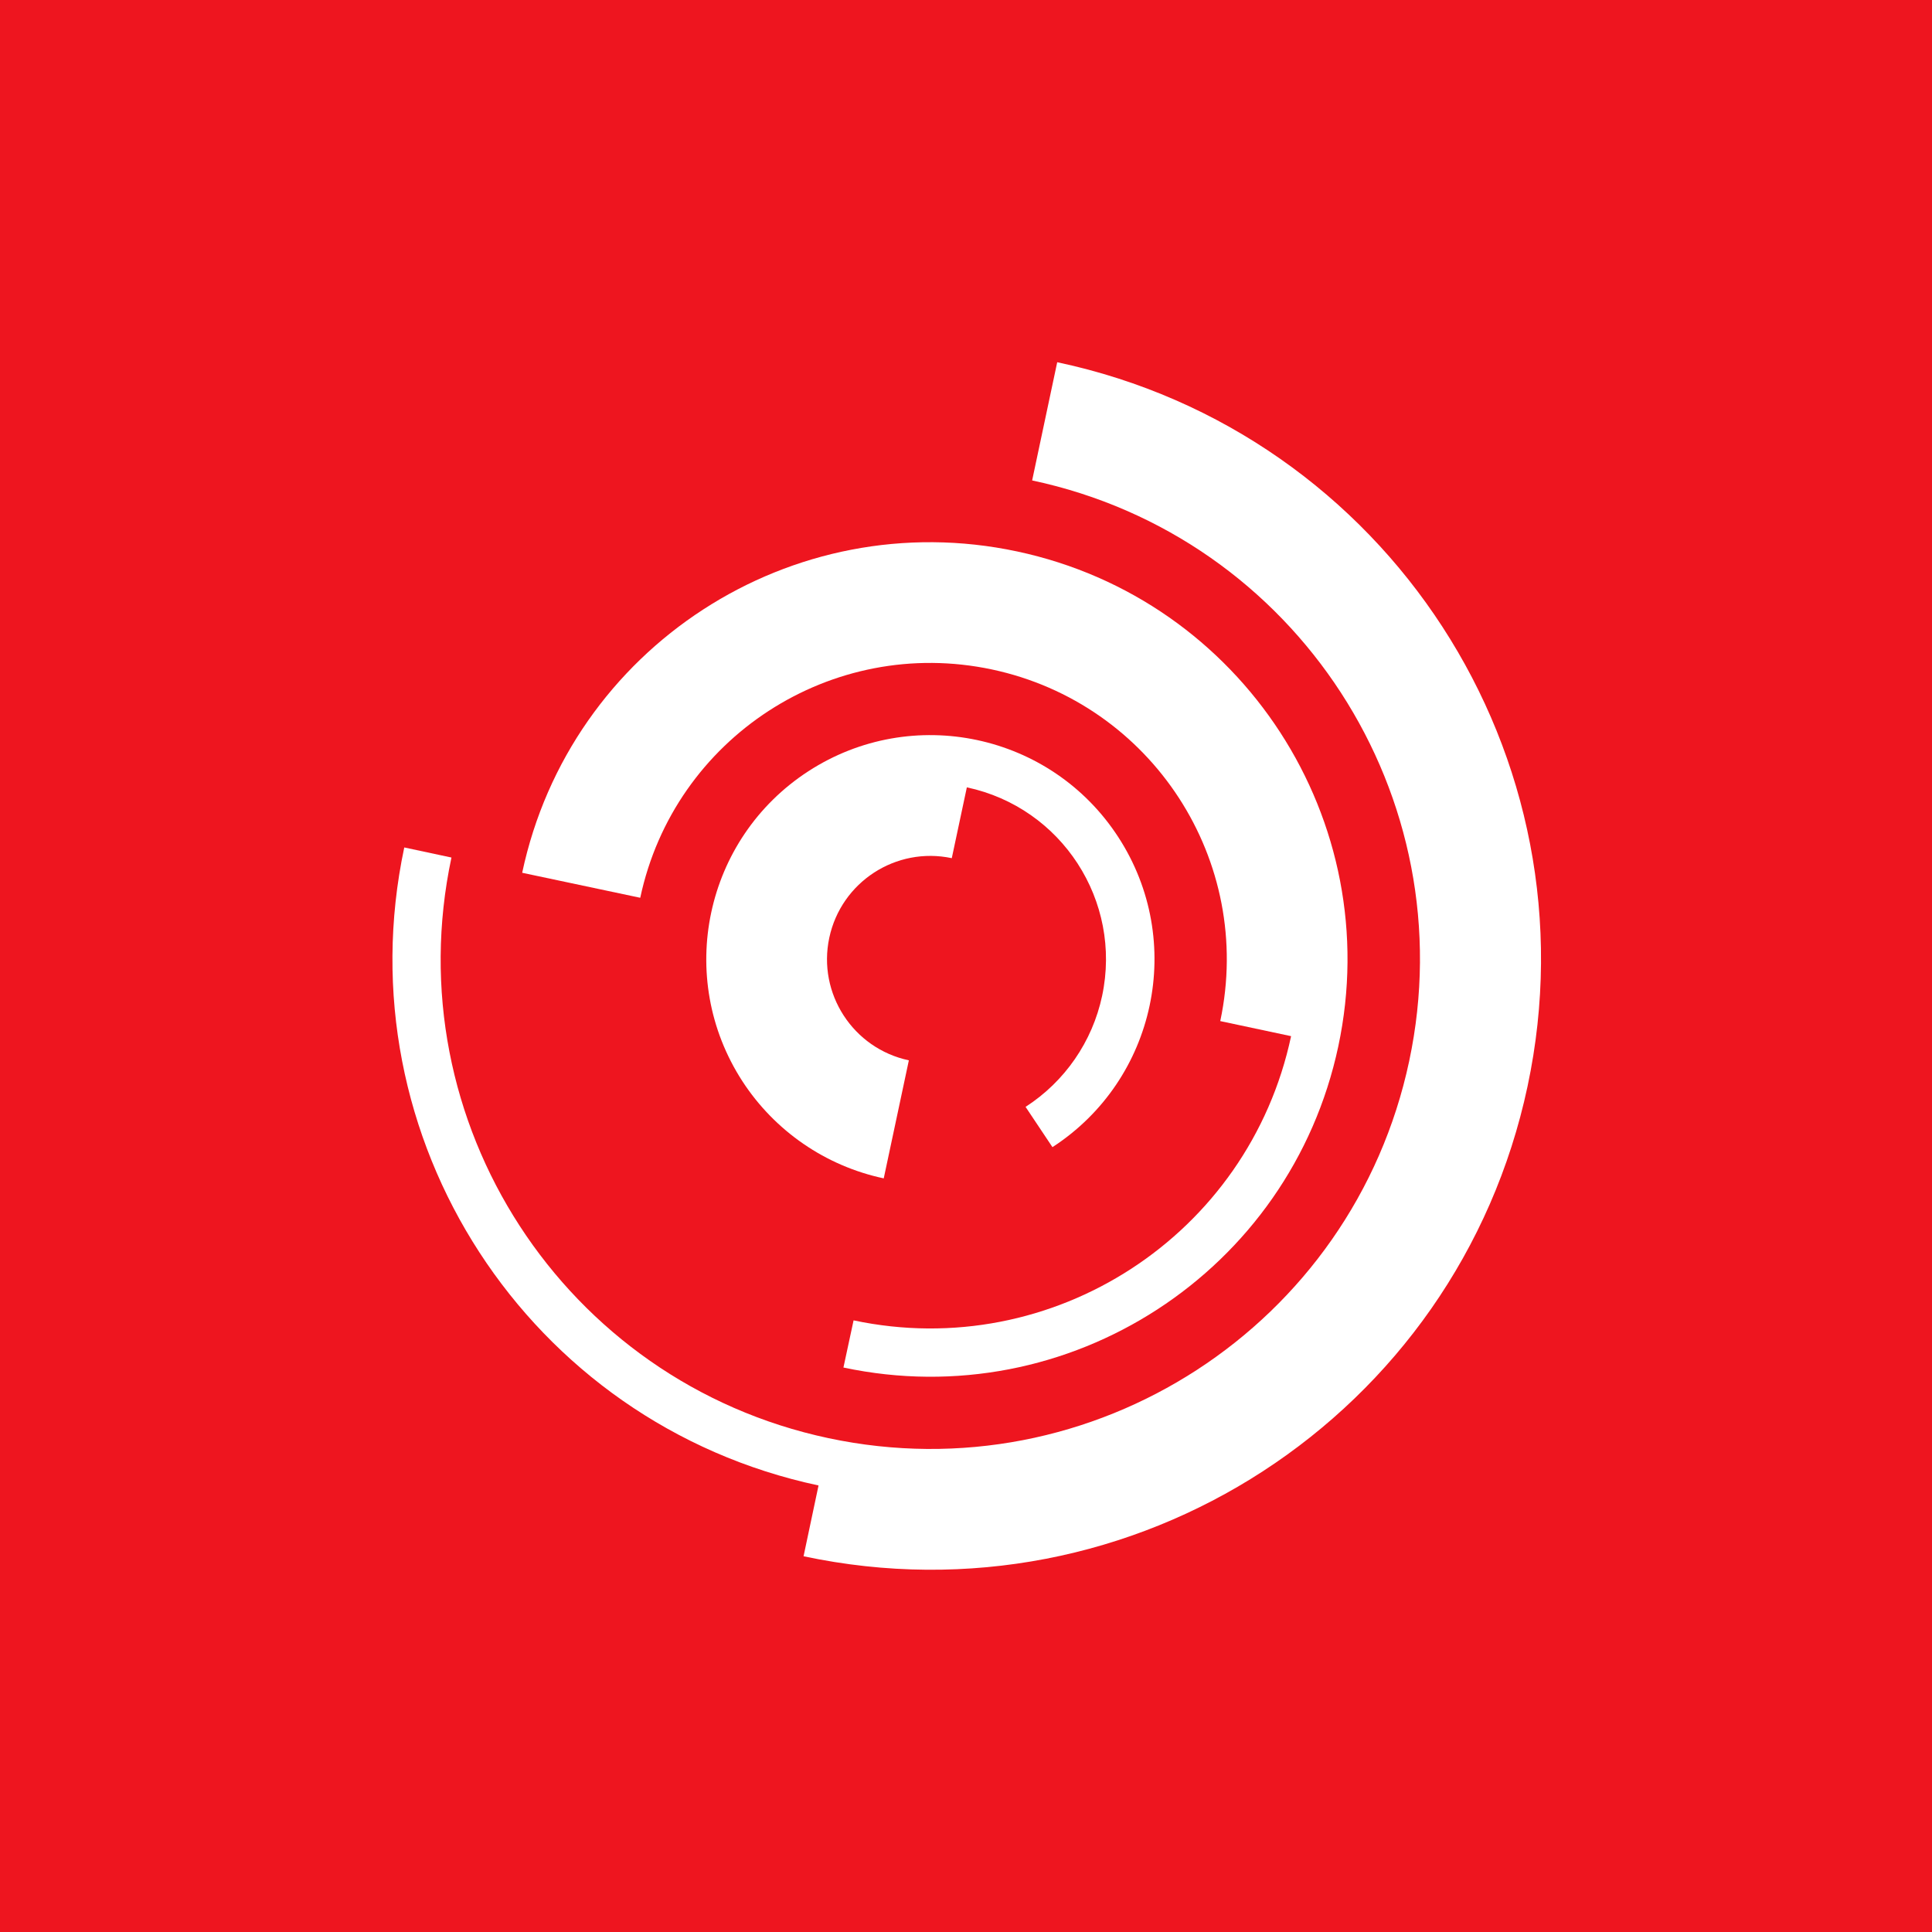
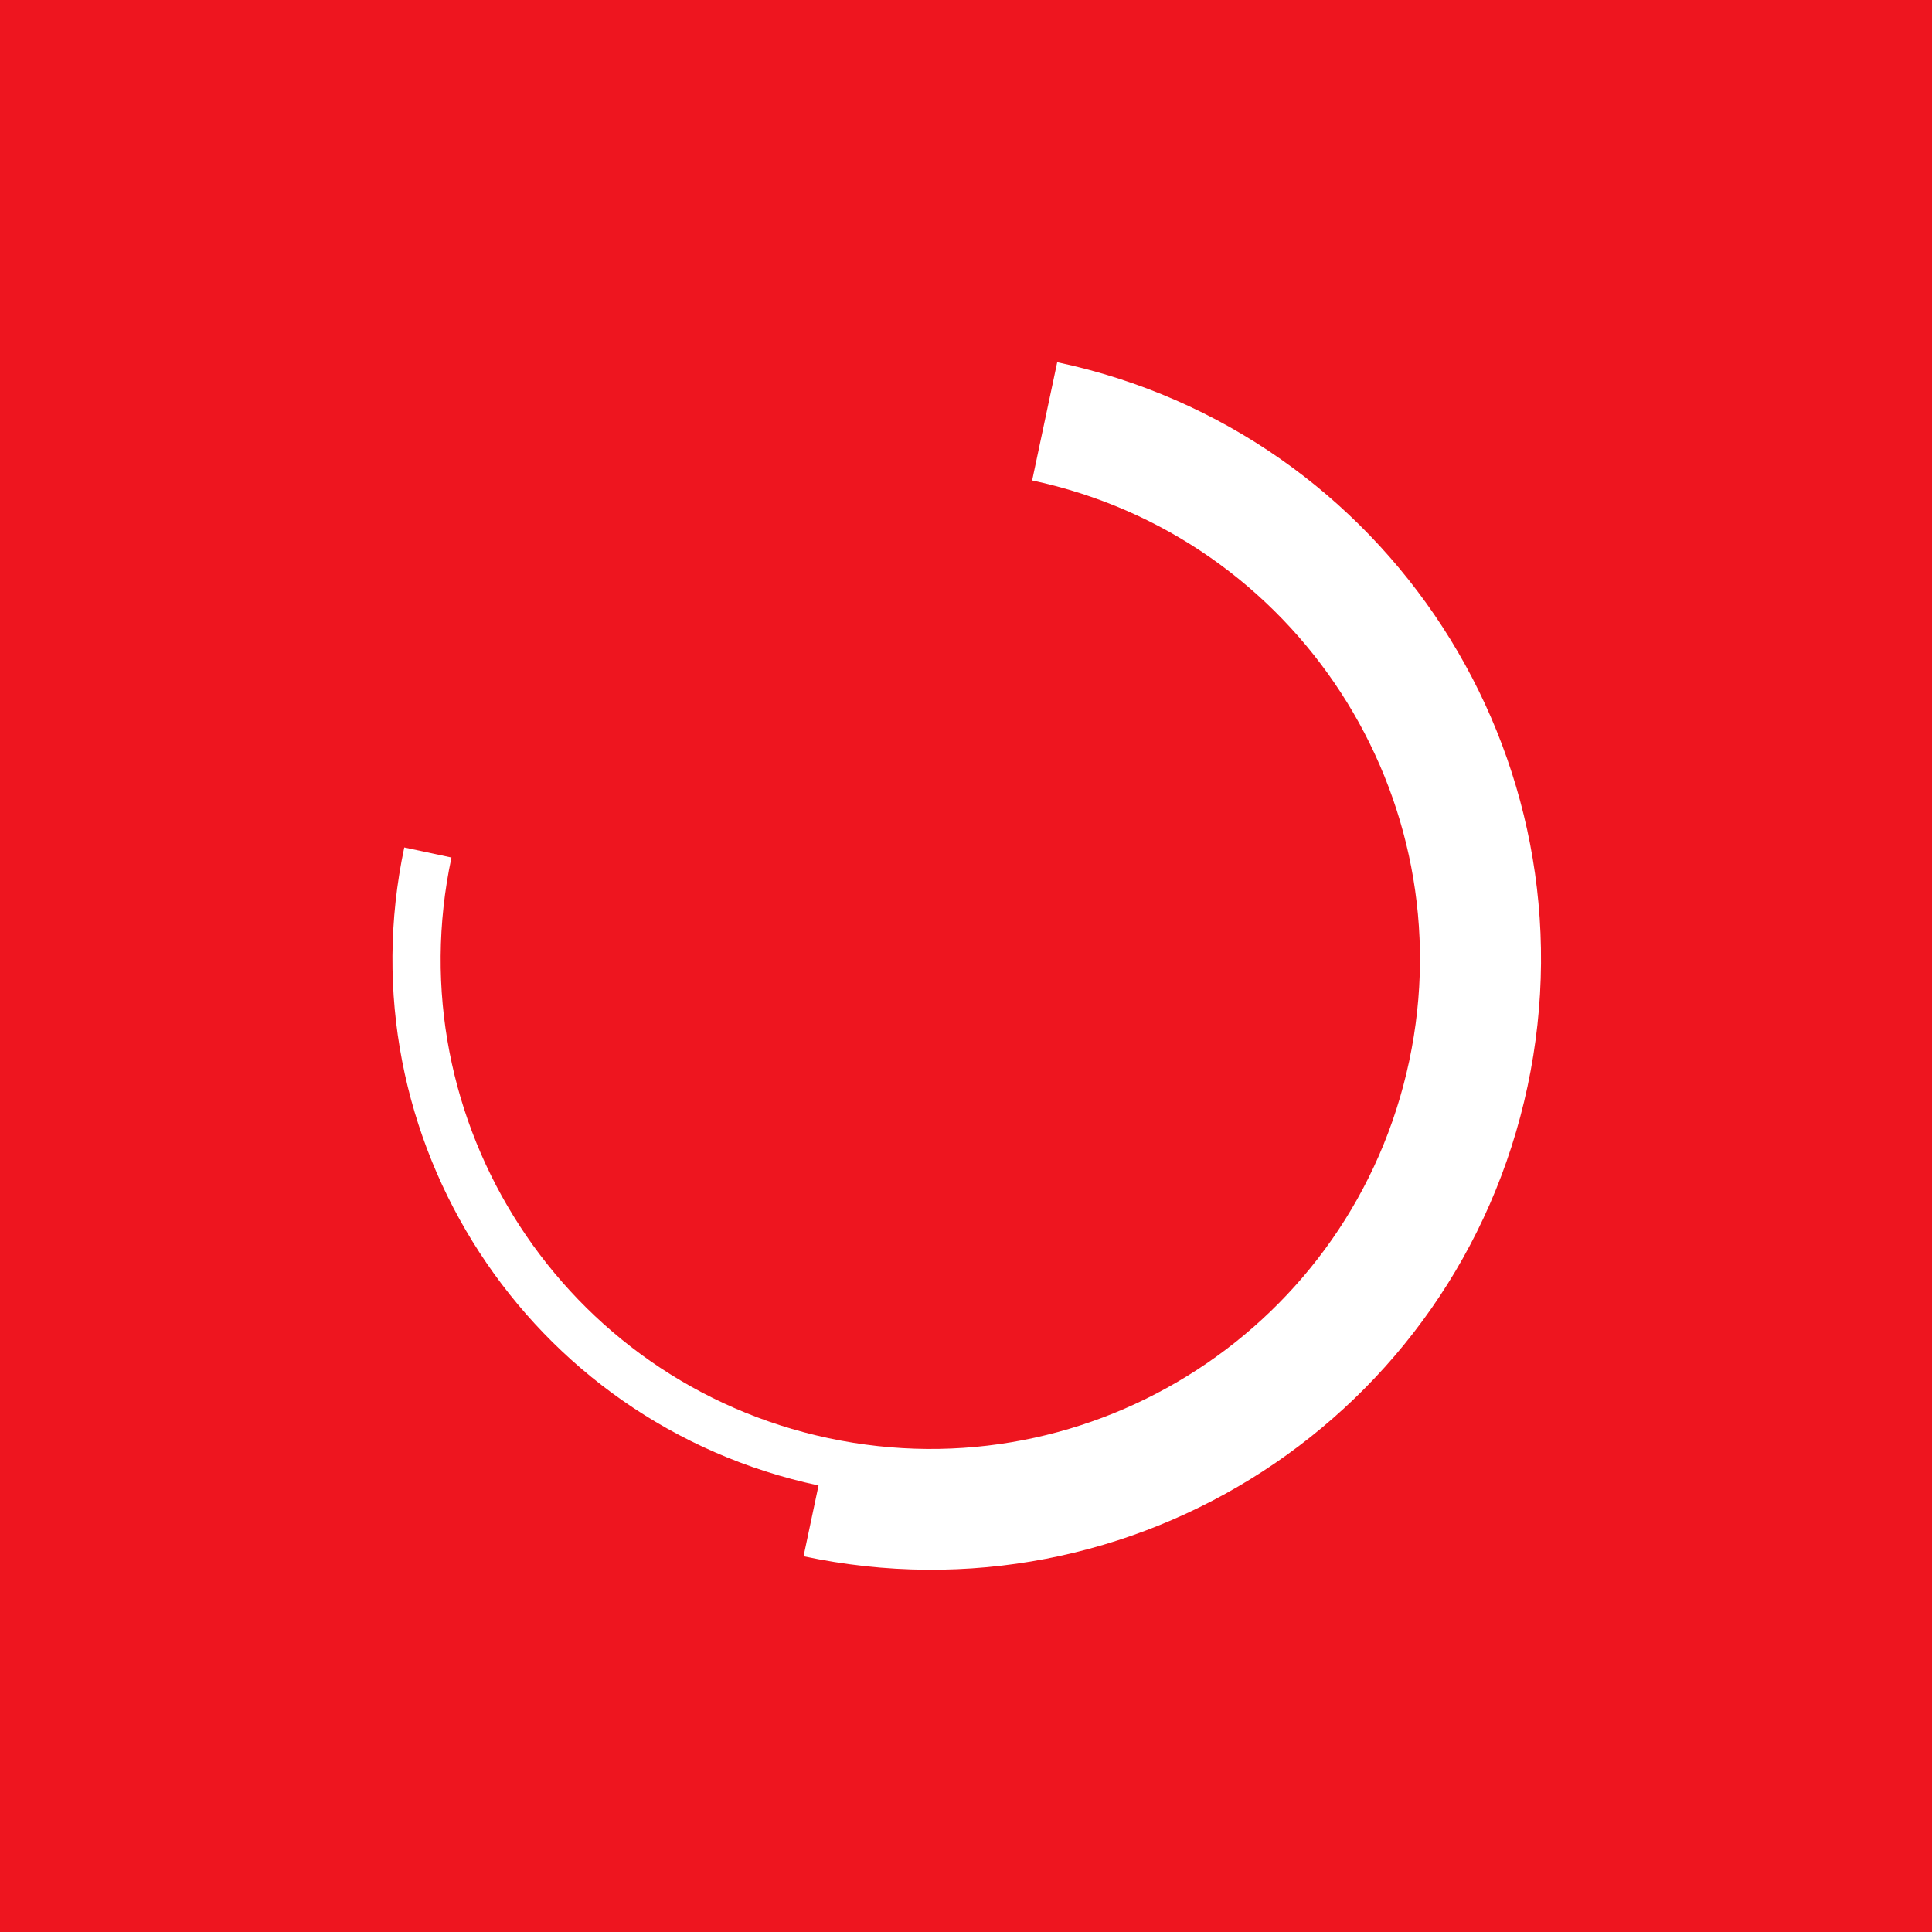
<svg xmlns="http://www.w3.org/2000/svg" width="64" height="64" viewBox="0 0 64 64" fill="none">
  <rect width="64" height="64" fill="#EE151F" />
  <path d="M35.021 12.002L34.191 15.915C42.952 17.777 48.543 26.39 46.681 35.151C44.818 43.912 36.205 49.503 27.445 47.641C18.686 45.778 13.092 37.168 14.955 28.407L13.392 28.073C11.349 37.698 17.491 47.159 27.115 49.208L26.619 51.553C37.541 53.877 48.279 46.909 50.602 35.986C52.925 25.063 45.958 14.326 35.035 12.002C35.03 12.002 35.026 12.002 35.021 12V12.002Z" fill="white" />
-   <path d="M32.86 22.177C38.164 23.305 41.551 28.518 40.423 33.823C40.423 33.823 40.423 33.823 40.423 33.825L42.769 34.324C41.365 40.925 34.876 45.138 28.276 43.739L27.94 45.301C35.404 46.89 42.744 42.125 44.333 34.66C45.922 27.195 41.157 19.856 33.692 18.267C26.227 16.677 18.888 21.443 17.299 28.907C17.299 28.907 17.299 28.91 17.299 28.912L21.209 29.74C22.337 24.435 27.555 21.049 32.86 22.177Z" fill="white" />
-   <path d="M33.975 36.669L34.864 38.001C38.302 35.767 39.278 31.17 37.046 27.732C34.815 24.294 30.215 23.318 26.777 25.549C23.339 27.781 22.363 32.381 24.594 35.819C25.667 37.468 27.35 38.626 29.275 39.035L29.608 37.471L30.107 35.125C28.259 34.731 27.077 32.913 27.471 31.065C27.865 29.216 29.68 28.036 31.529 28.428L32.028 26.082C35.173 26.752 37.178 29.845 36.509 32.99C36.187 34.505 35.273 35.828 33.973 36.667L33.975 36.669Z" fill="white" />
</svg>